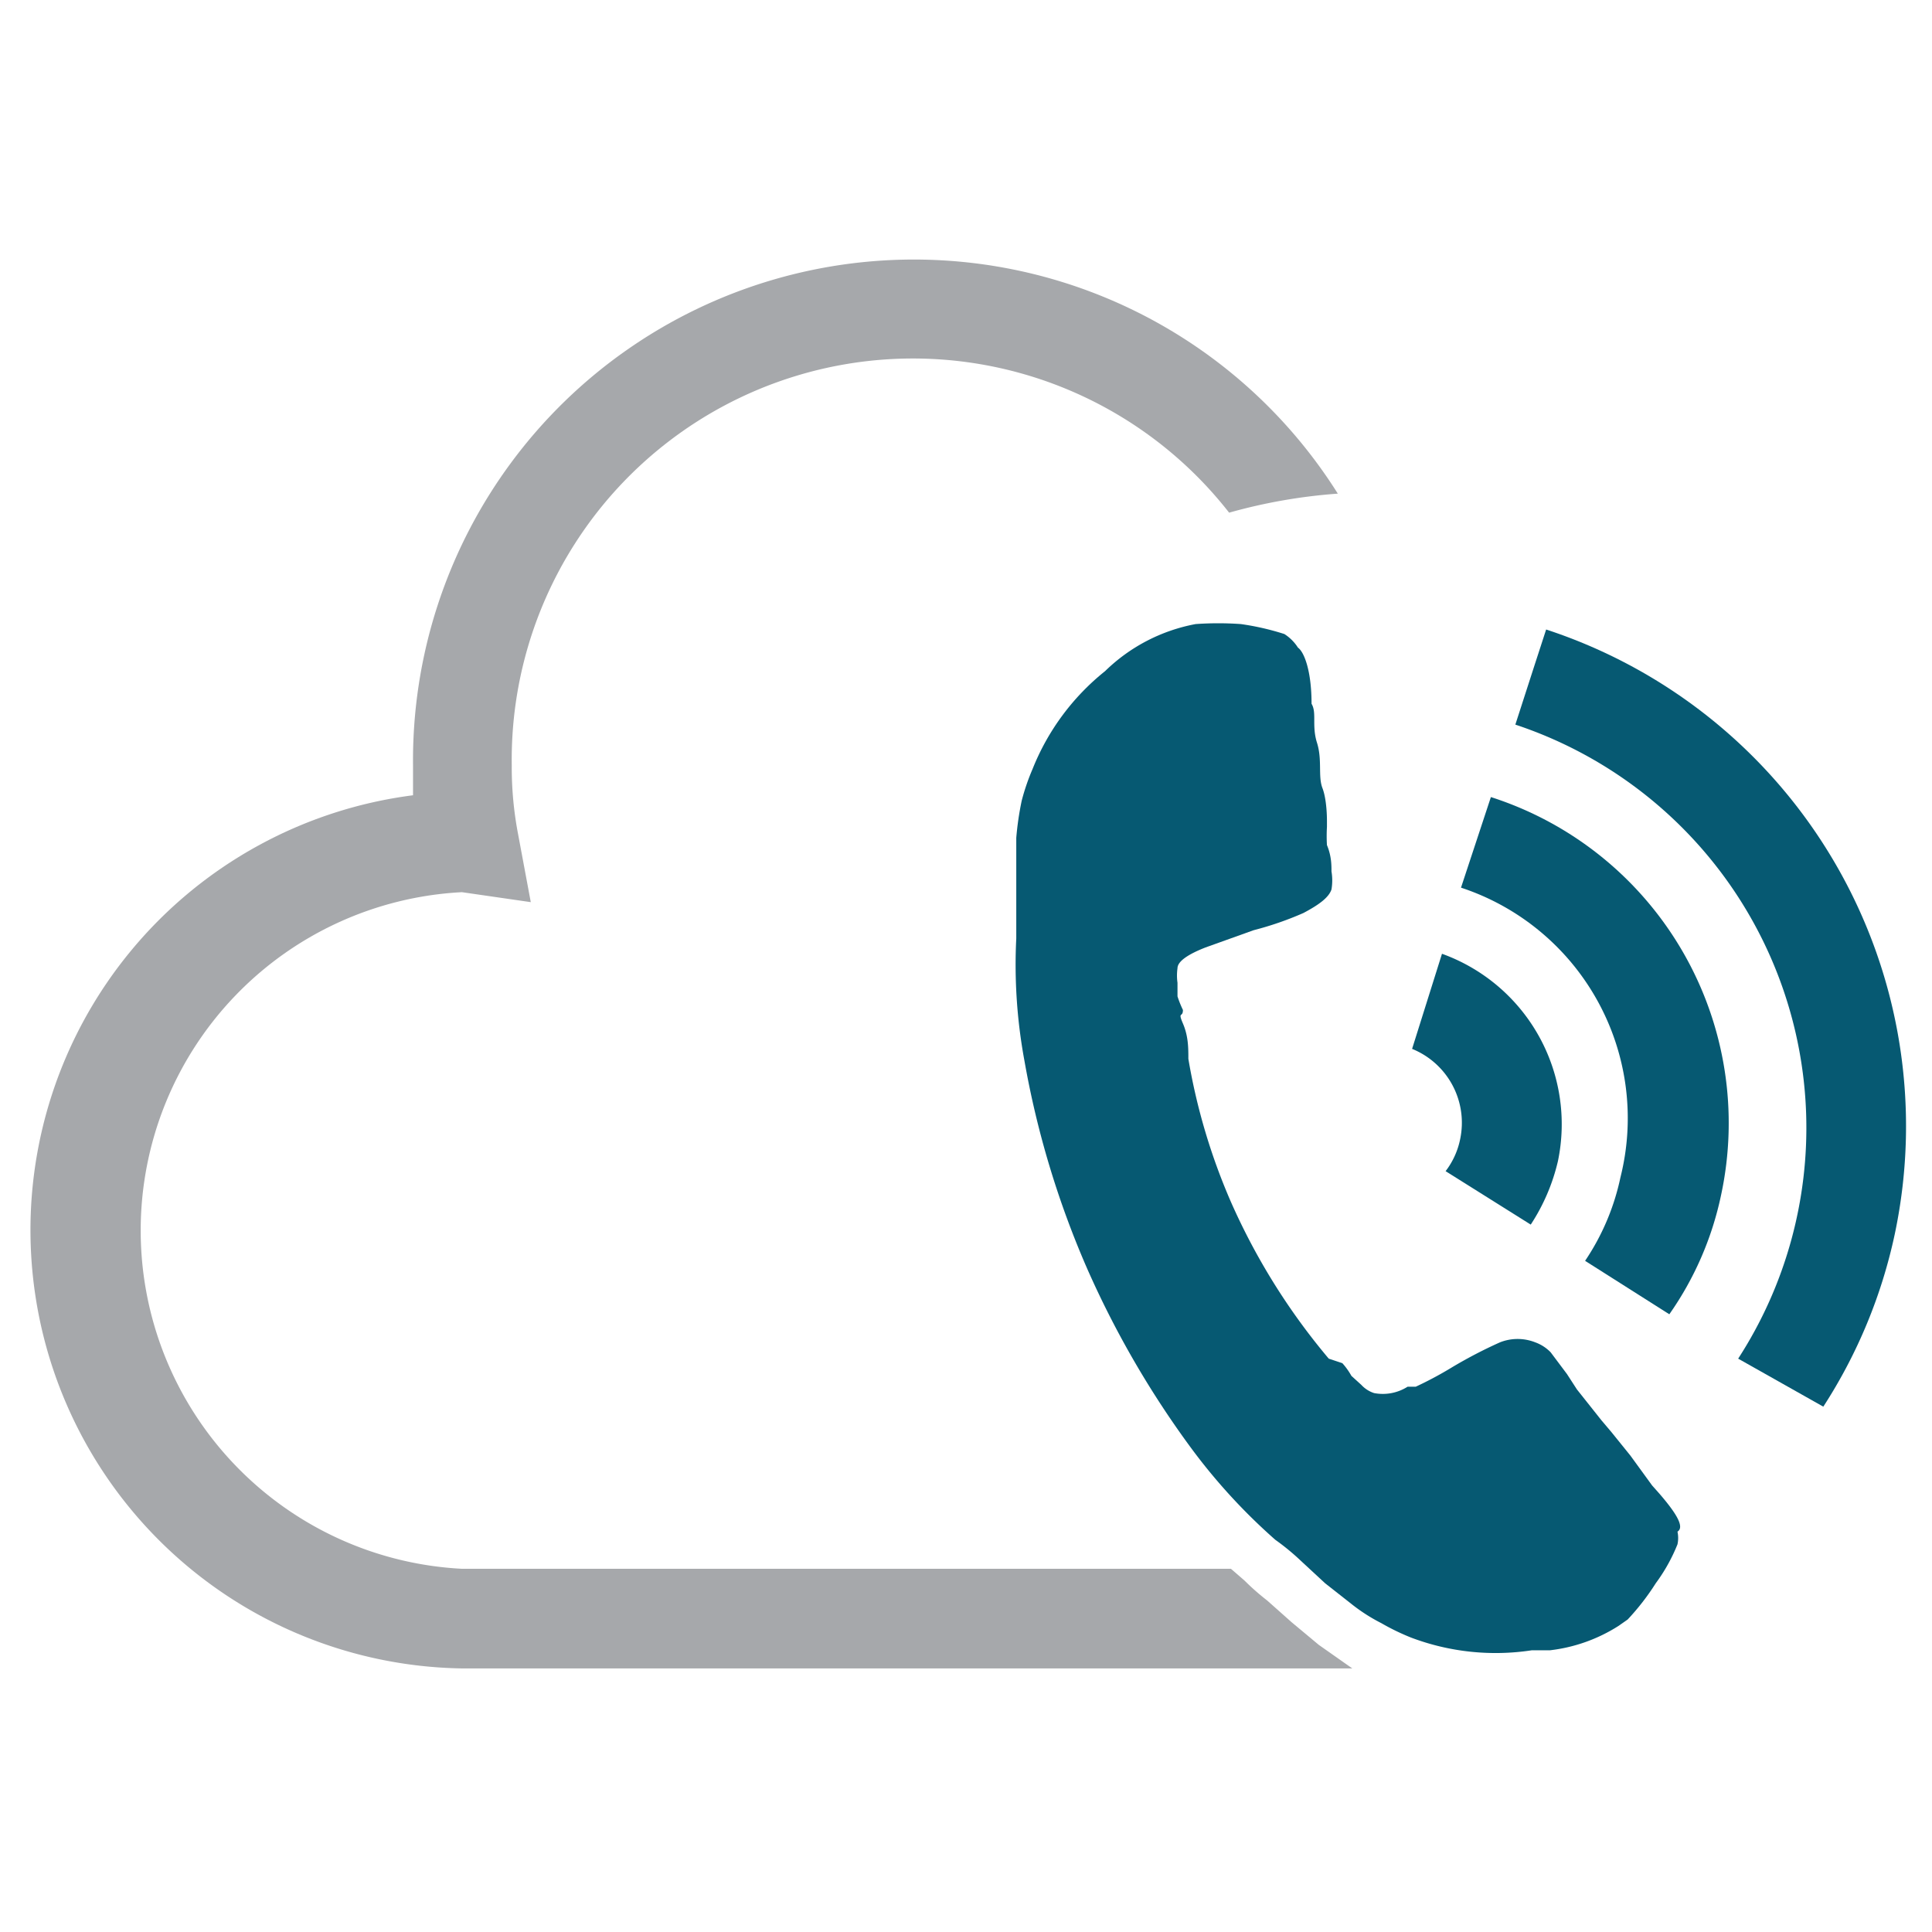
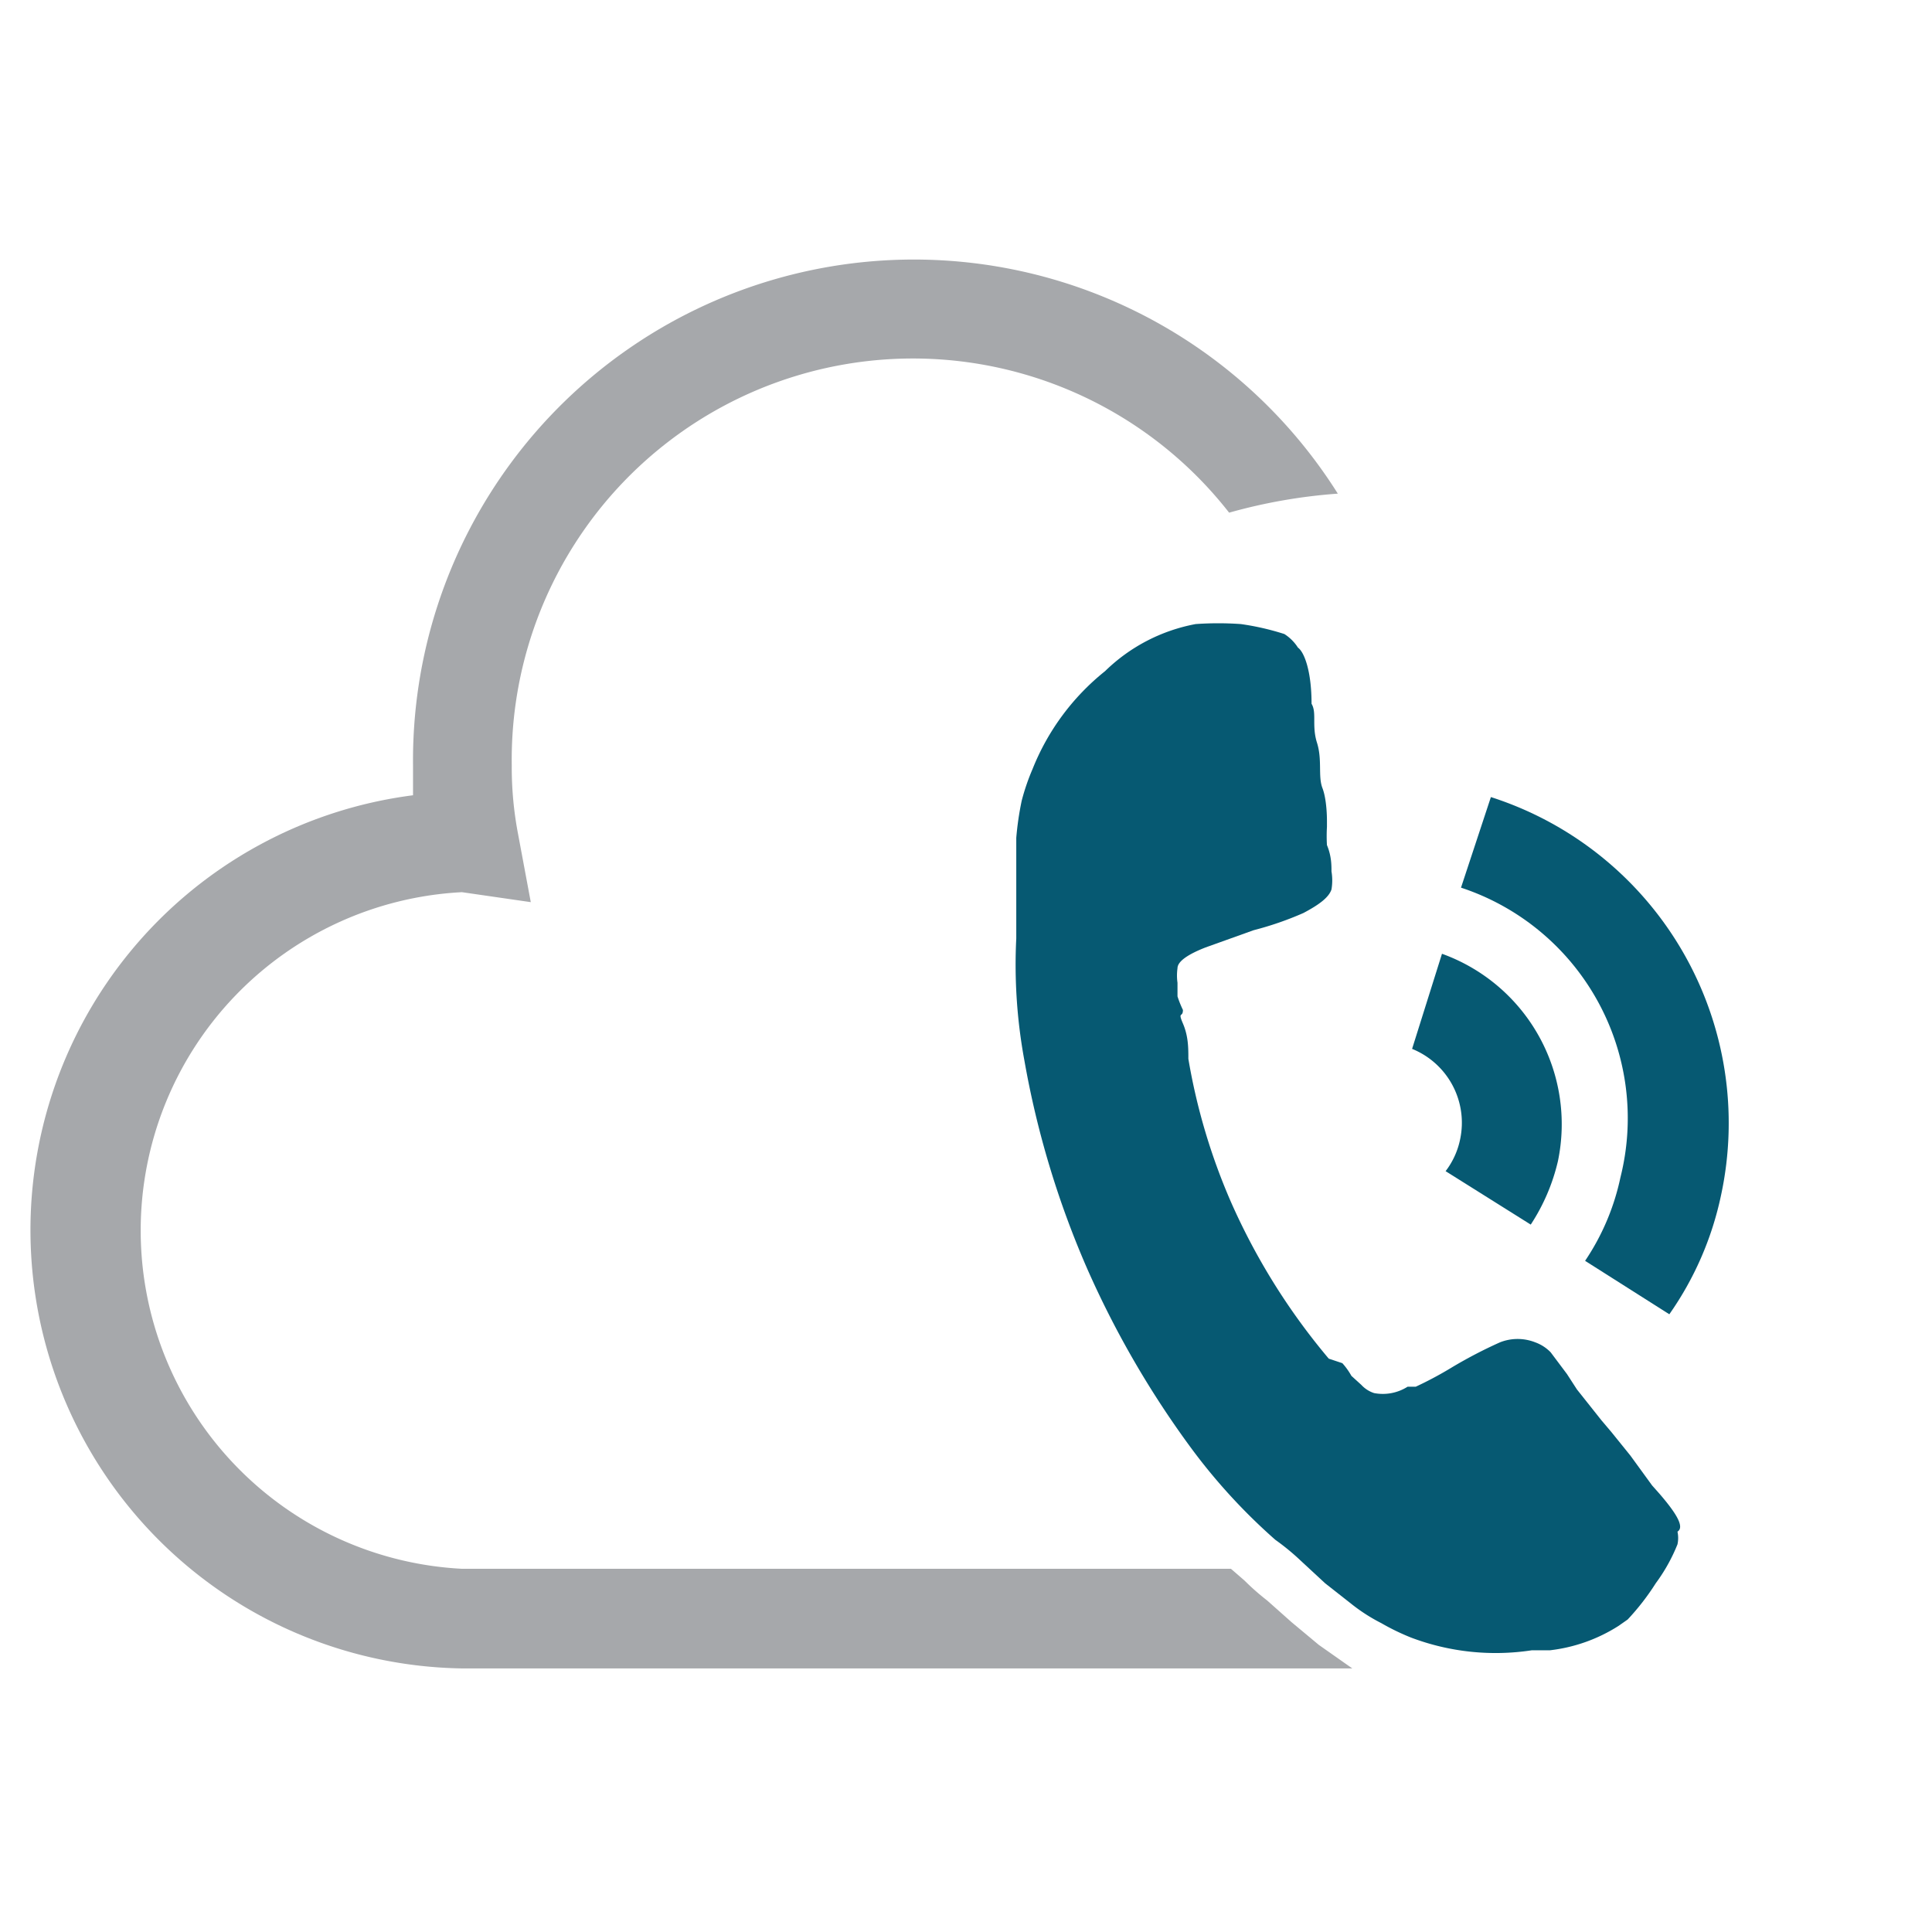
<svg xmlns="http://www.w3.org/2000/svg" id="Layer_1" data-name="Layer 1" viewBox="0 0 21.33 21.33">
  <title>safari-pinned-tab</title>
  <path d="M14.93,18.42H5.1a4.84,4.84,0,0,1-.54-9.64c0-.11,0-.22,0-.33a5.53,5.53,0,0,1,10.21-3,6,6,0,0,0-1.2.21A4.43,4.43,0,0,0,5.65,8.45a3.91,3.91,0,0,0,.07.76l.14.75L5.1,9.85a3.74,3.74,0,0,0,0,7.47h8.49l.15.13a2.66,2.66,0,0,0,.25.22l0,0,.27.24.3.25Z" style="fill:#a6a8ab" />
-   <path d="M20.92,13.62a5.68,5.68,0,0,1-.79,1.91L19.19,15a4.69,4.69,0,0,0-2.46-7h0l.21-.65.13-.4A5.77,5.77,0,0,1,20.92,13.62Z" style="fill:#065972" />
  <path d="M18.32,16.49l-.08-.09L18,16.07l-.21-.26-.11-.13-.27-.34-.11-.17-.18-.24a.45.45,0,0,0-.17-.11.53.53,0,0,0-.39,0,5.12,5.12,0,0,0-.52.27,4.1,4.1,0,0,1-.41.22l-.09,0a.51.51,0,0,1-.37.07.33.33,0,0,1-.14-.09l-.11-.1,0,0a.76.76,0,0,0-.1-.14L14.67,15a7.18,7.18,0,0,1-1.08-1.73,6.78,6.78,0,0,1-.47-1.58c0-.12,0-.25-.06-.39s0-.06,0-.15A1.12,1.12,0,0,1,13,11v-.15a.57.57,0,0,1,0-.16c0-.08.13-.16.31-.23l.53-.19a3.58,3.58,0,0,0,.55-.19c.17-.09.28-.17.31-.26a.6.6,0,0,0,0-.2c0-.07,0-.17-.05-.29a1.72,1.72,0,0,1,0-.2s0-.05,0-.07,0-.23-.05-.36,0-.31-.06-.5,0-.33-.06-.43c0-.36-.08-.57-.15-.62A.49.49,0,0,0,14.18,7a2.89,2.89,0,0,0-.48-.11,3.52,3.52,0,0,0-.5,0,1.94,1.94,0,0,0-1,.52,2.63,2.63,0,0,0-.8,1.08,2.42,2.42,0,0,0-.12.35,3.32,3.32,0,0,0-.06.41c0,.15,0,.26,0,.34s0,.21,0,.41v.36a5.82,5.82,0,0,0,.09,1.35A10.13,10.13,0,0,0,12,14,10.45,10.45,0,0,0,13.16,16a6.47,6.47,0,0,0,.92,1,2.59,2.59,0,0,1,.28.23l0,0,.27.25.28.22a1.94,1.94,0,0,0,.34.22,2.53,2.53,0,0,0,.33.16,2.64,2.64,0,0,0,1.33.14l.2,0s0,0,0,0a1.79,1.79,0,0,0,.76-.27l.1-.07a2.68,2.68,0,0,0,.31-.4,1.93,1.93,0,0,0,.24-.43.33.33,0,0,0,0-.14C18.6,16.86,18.51,16.71,18.32,16.49Z" style="fill:#065972" />
-   <line x1="15.33" y1="13.51" x2="15.31" y2="13.77" style="fill:#00adee" />
  <path d="M16.46,8.8l-.33,1A2.68,2.68,0,0,1,17.89,13a2.61,2.61,0,0,1-.39.92l.93.59A3.56,3.56,0,0,0,19,13.2,3.78,3.78,0,0,0,16.46,8.8Z" style="fill:#065972" />
  <path d="M15.92,10.53l-.33,1.05a.88.88,0,0,1,.53,1,.86.86,0,0,1-.16.35l.94.59a2.18,2.18,0,0,0,.3-.7A2,2,0,0,0,15.92,10.53Z" style="fill:#065972" />
</svg>